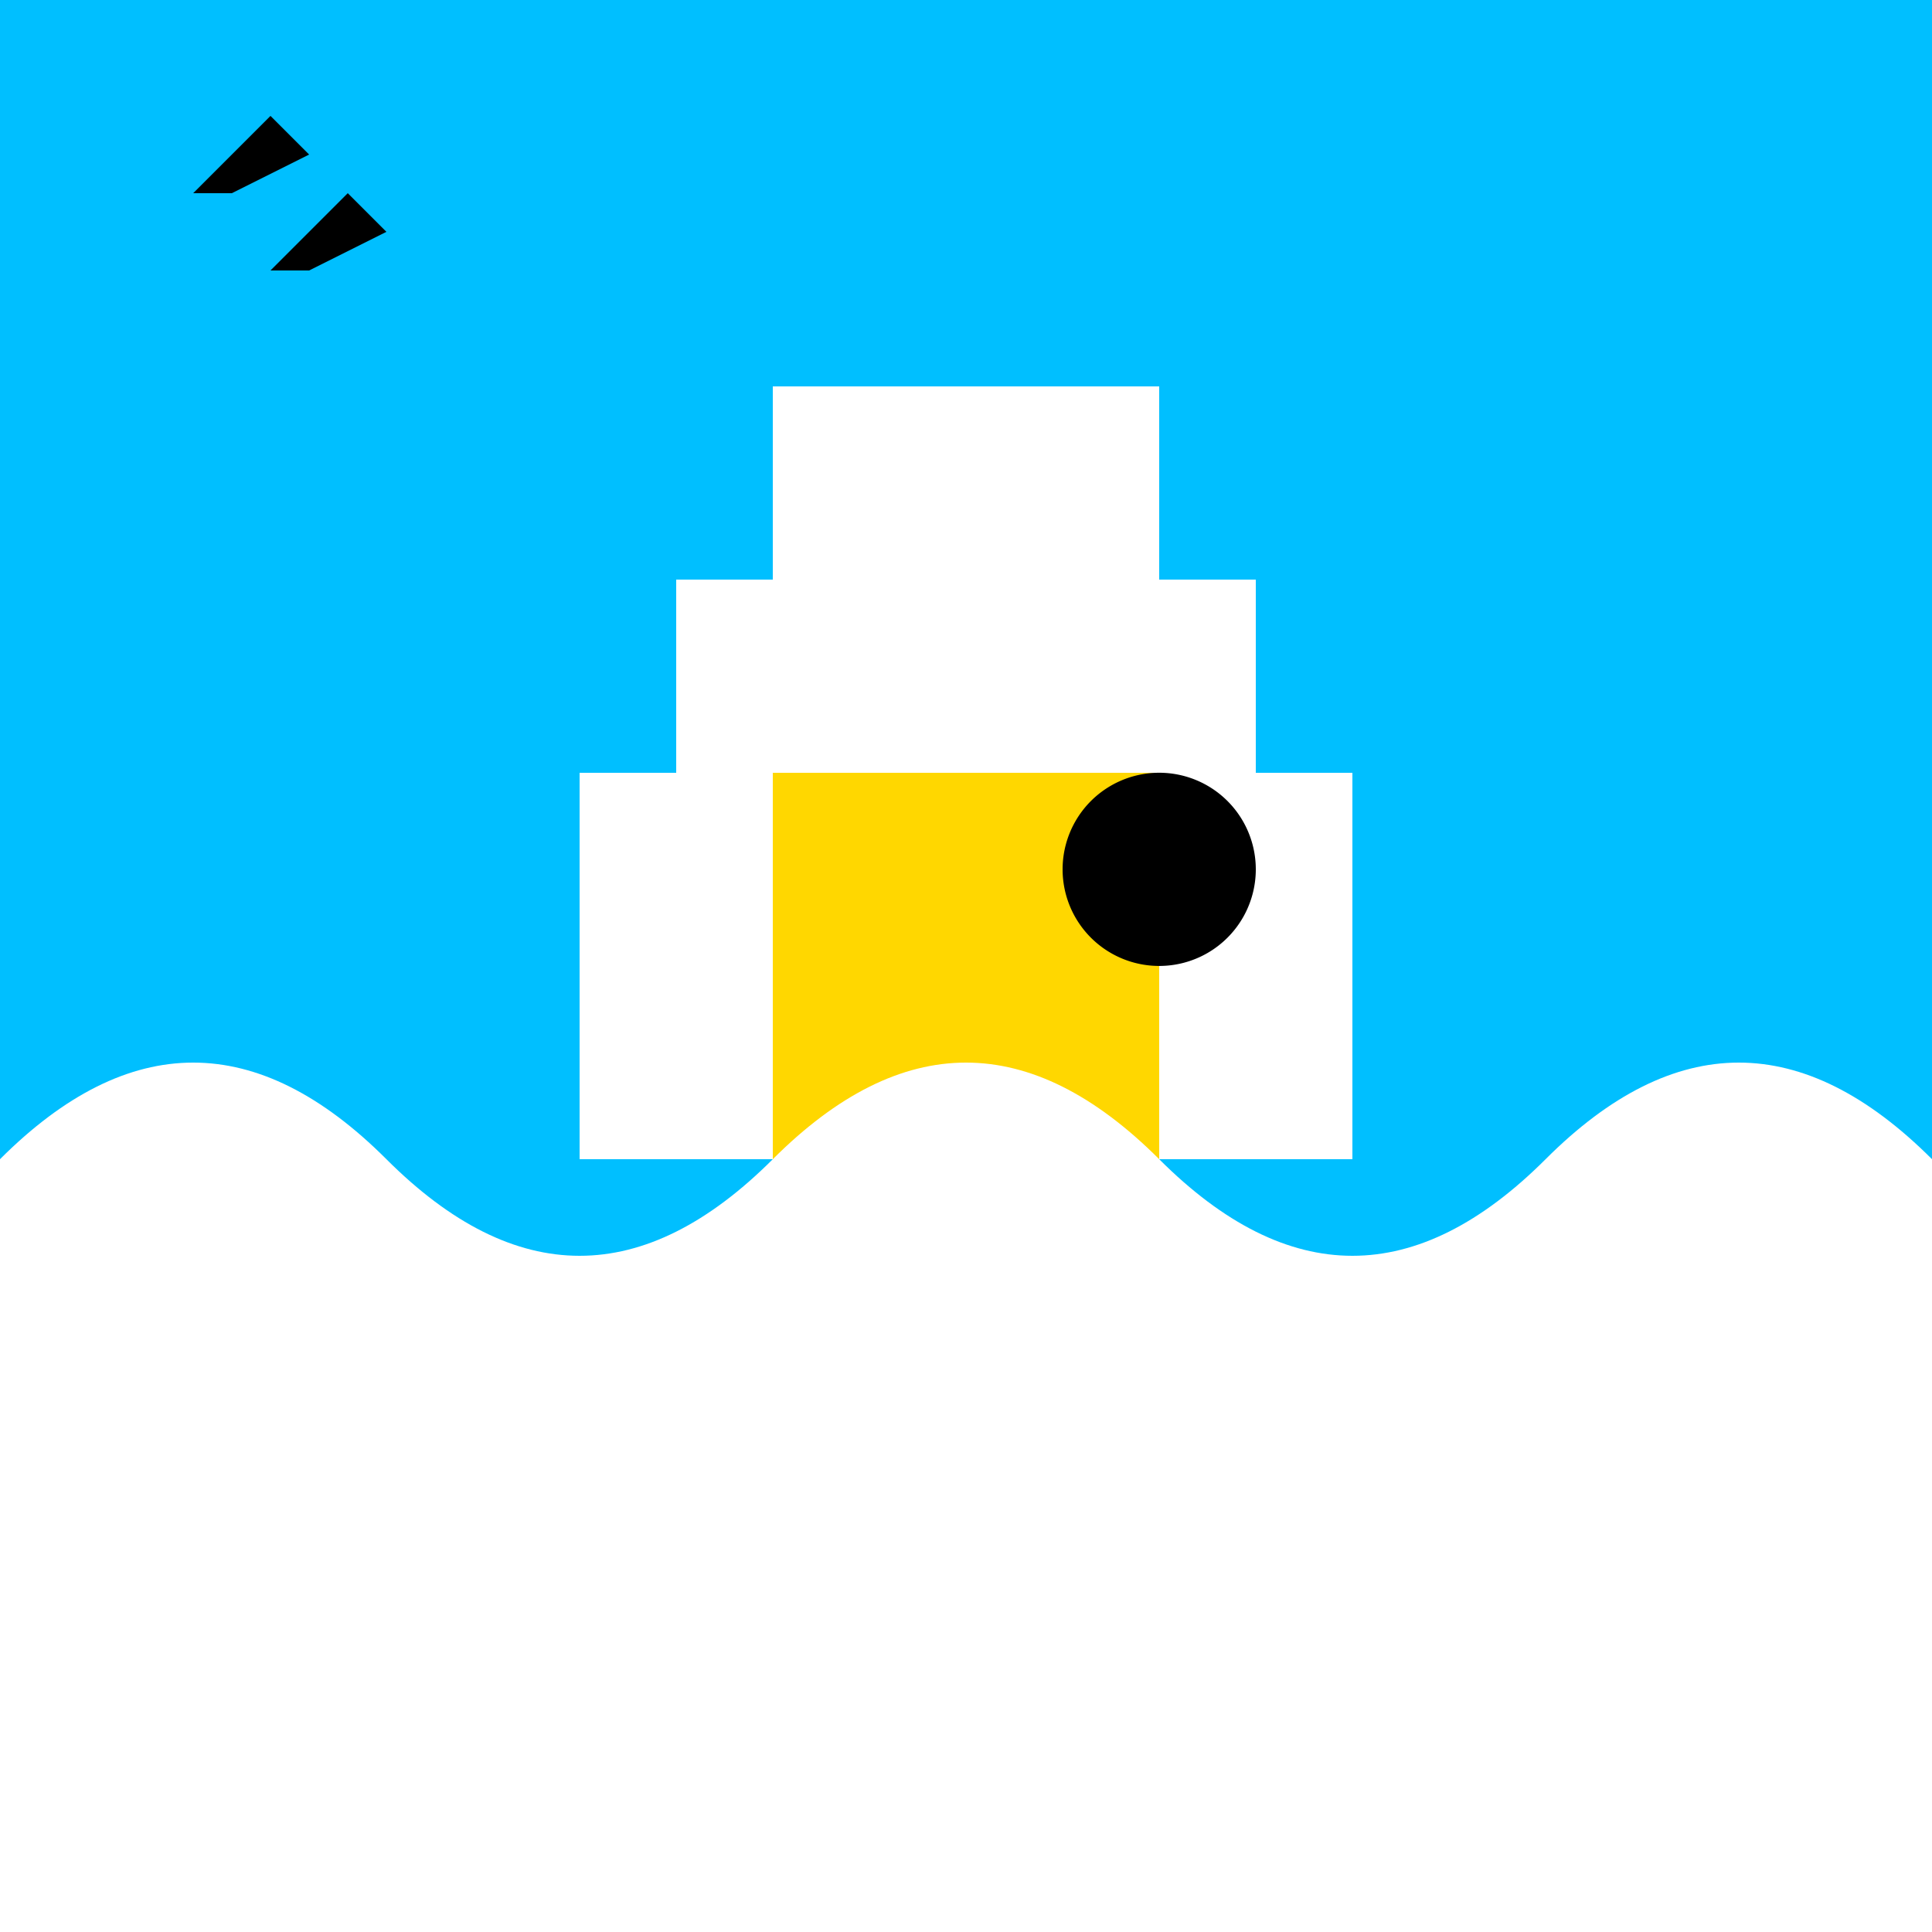
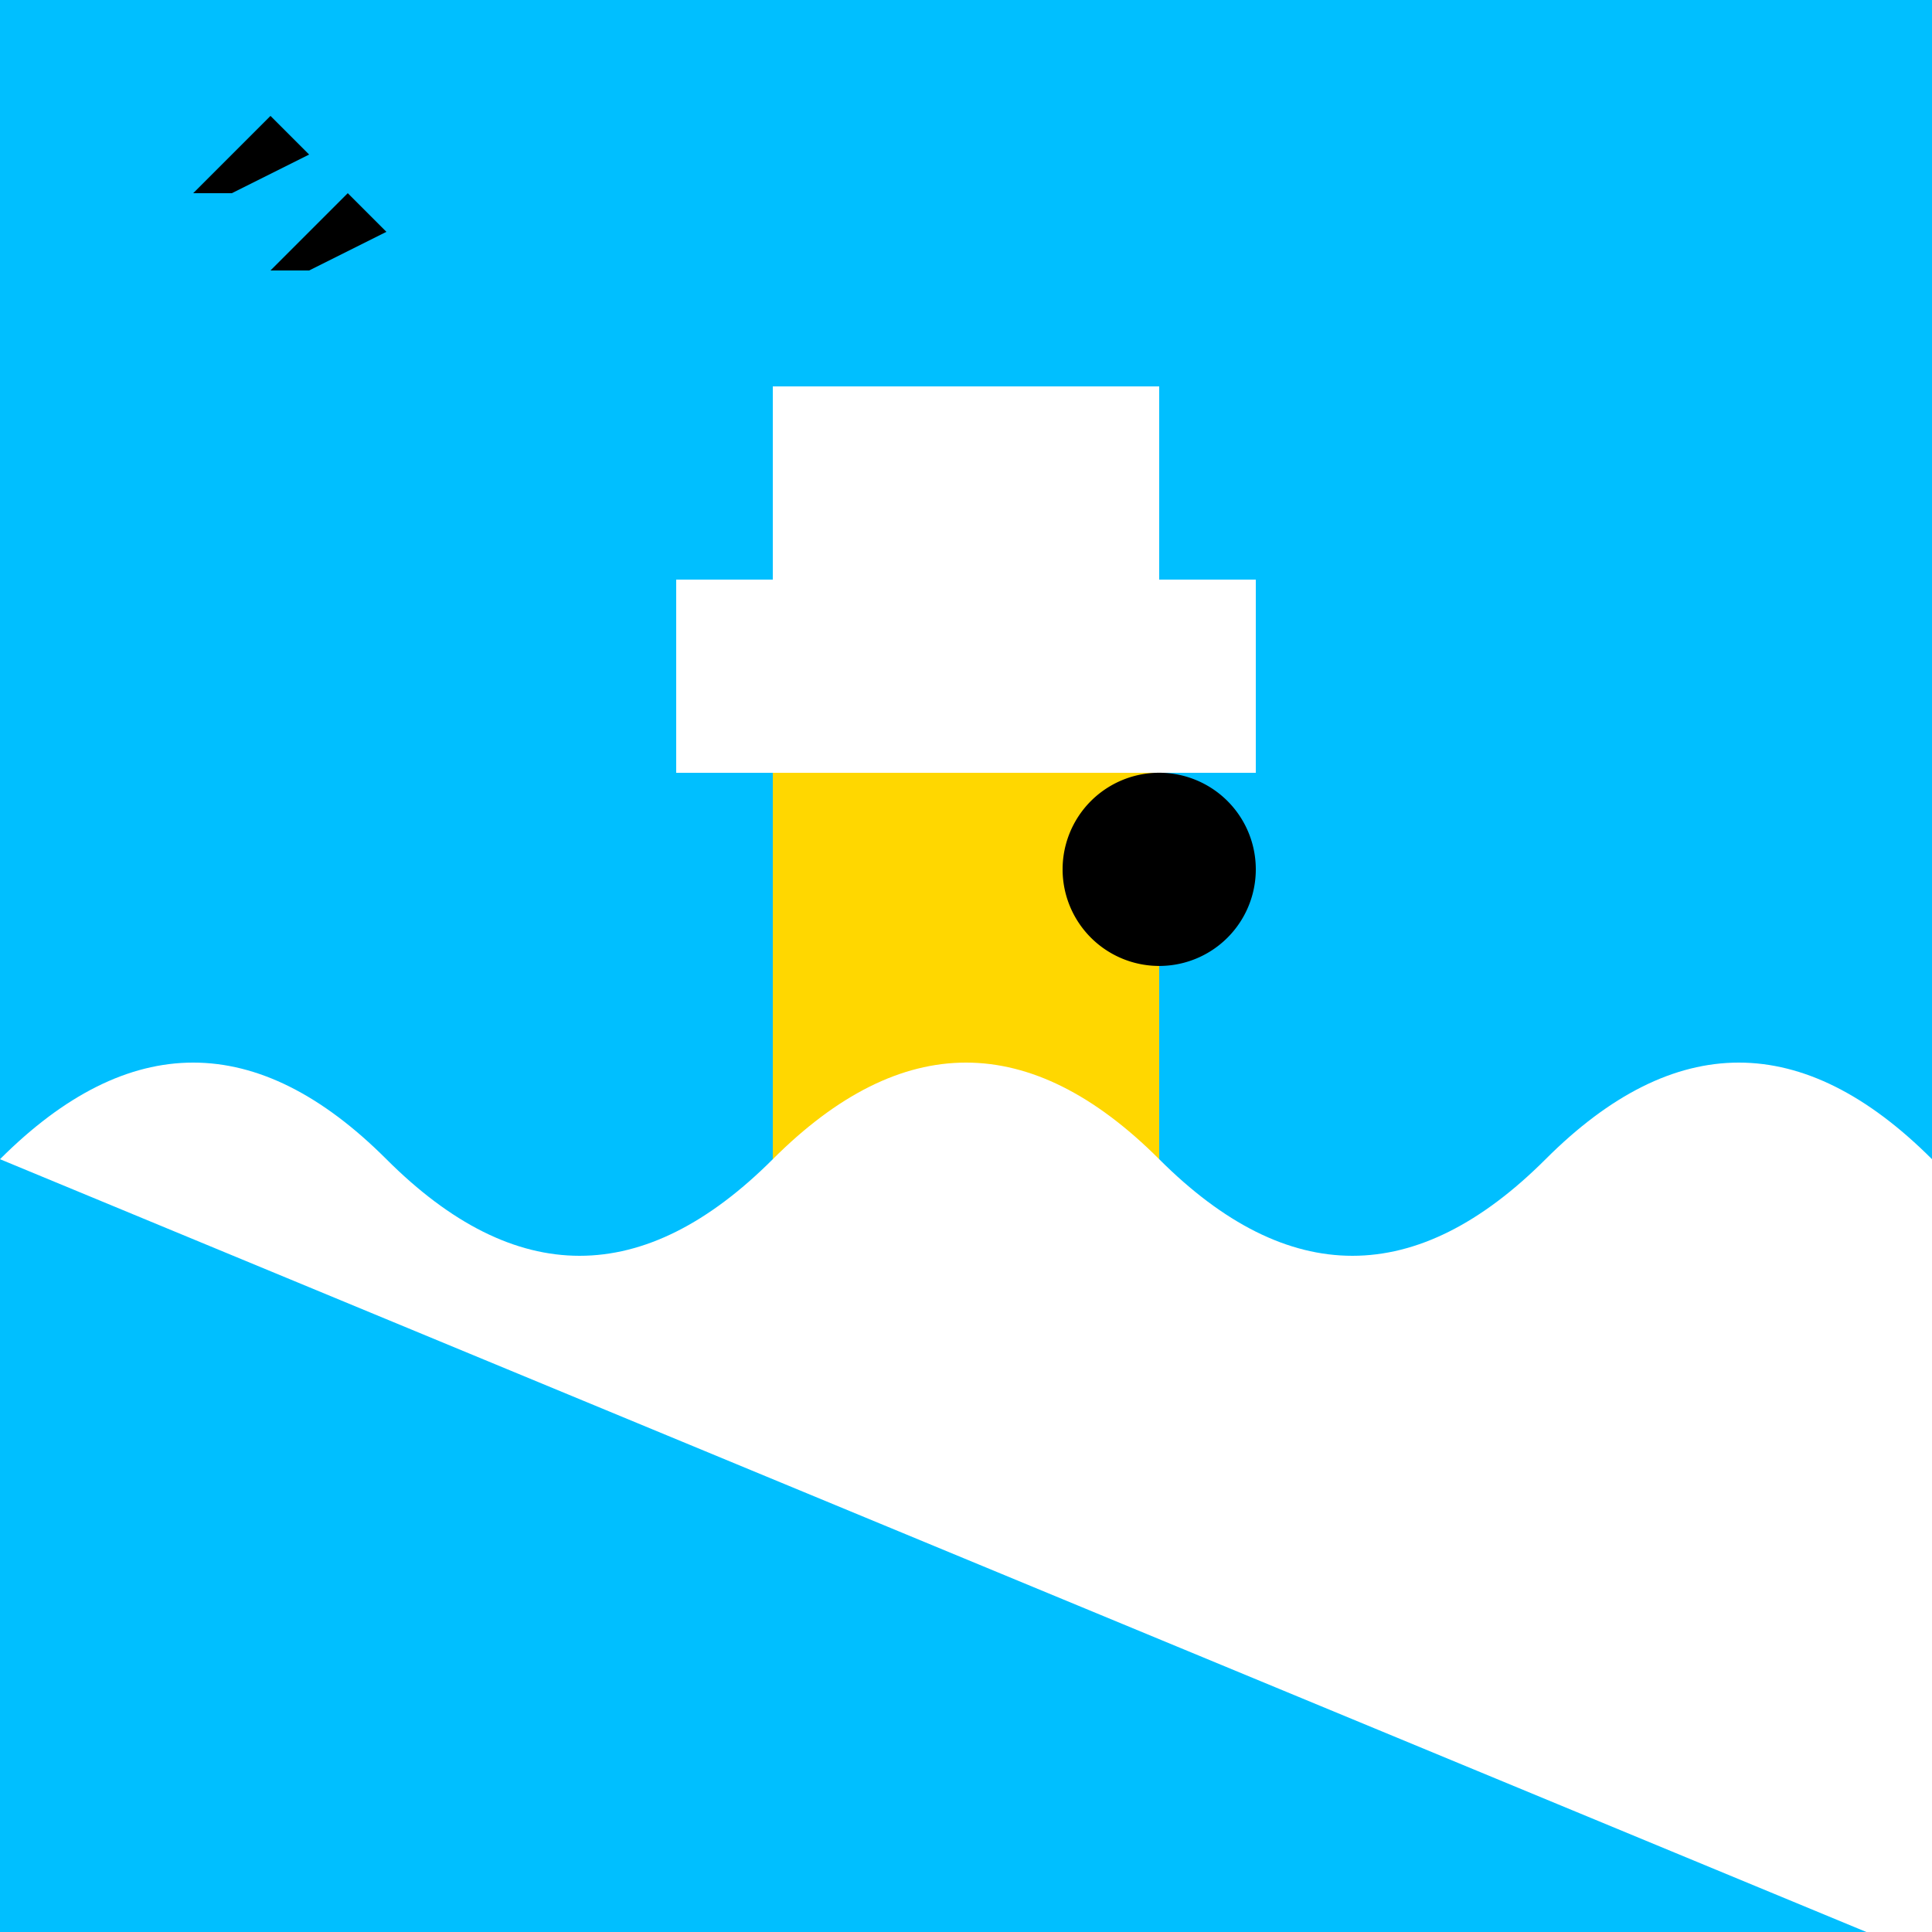
<svg xmlns="http://www.w3.org/2000/svg" width="500" height="500">
  <defs />
  <g>
    <rect fill="#00BFFF" stroke="none" x="0" y="0" width="512" height="512" />
-     <rect fill="#FFFFFF" stroke="none" x="150" y="200" width="200" height="100" />
    <rect fill="#FFFFFF" stroke="none" x="175" y="150" width="150" height="50" />
    <rect fill="#FFFFFF" stroke="none" x="200" y="100" width="100" height="50" />
    <rect fill="#FFD700" stroke="none" x="200" y="200" width="100" height="100" />
    <path fill="#000000" stroke="none" paint-order="stroke fill markers" d=" M 325 225 A 25 25 0 1 1 325 224.975" />
-     <path fill="#FFFFFF" stroke="none" paint-order="stroke fill markers" d=" M 0 300 Q 50 250 100 300 Q 150 350 200 300 Q 250 250 300 300 Q 350 350 400 300 Q 450 250 500 300 L 512 512 L 0 512 Z" />
+     <path fill="#FFFFFF" stroke="none" paint-order="stroke fill markers" d=" M 0 300 Q 50 250 100 300 Q 150 350 200 300 Q 250 250 300 300 Q 350 350 400 300 Q 450 250 500 300 L 512 512 Z" />
    <path fill="#000000" stroke="none" paint-order="stroke fill markers" d=" M 50 50 L 70 30 L 80 40 L 60 50 Z" />
    <path fill="#000000" stroke="none" paint-order="stroke fill markers" d=" M 70 70 L 90 50 L 100 60 L 80 70 Z" />
  </g>
</svg>